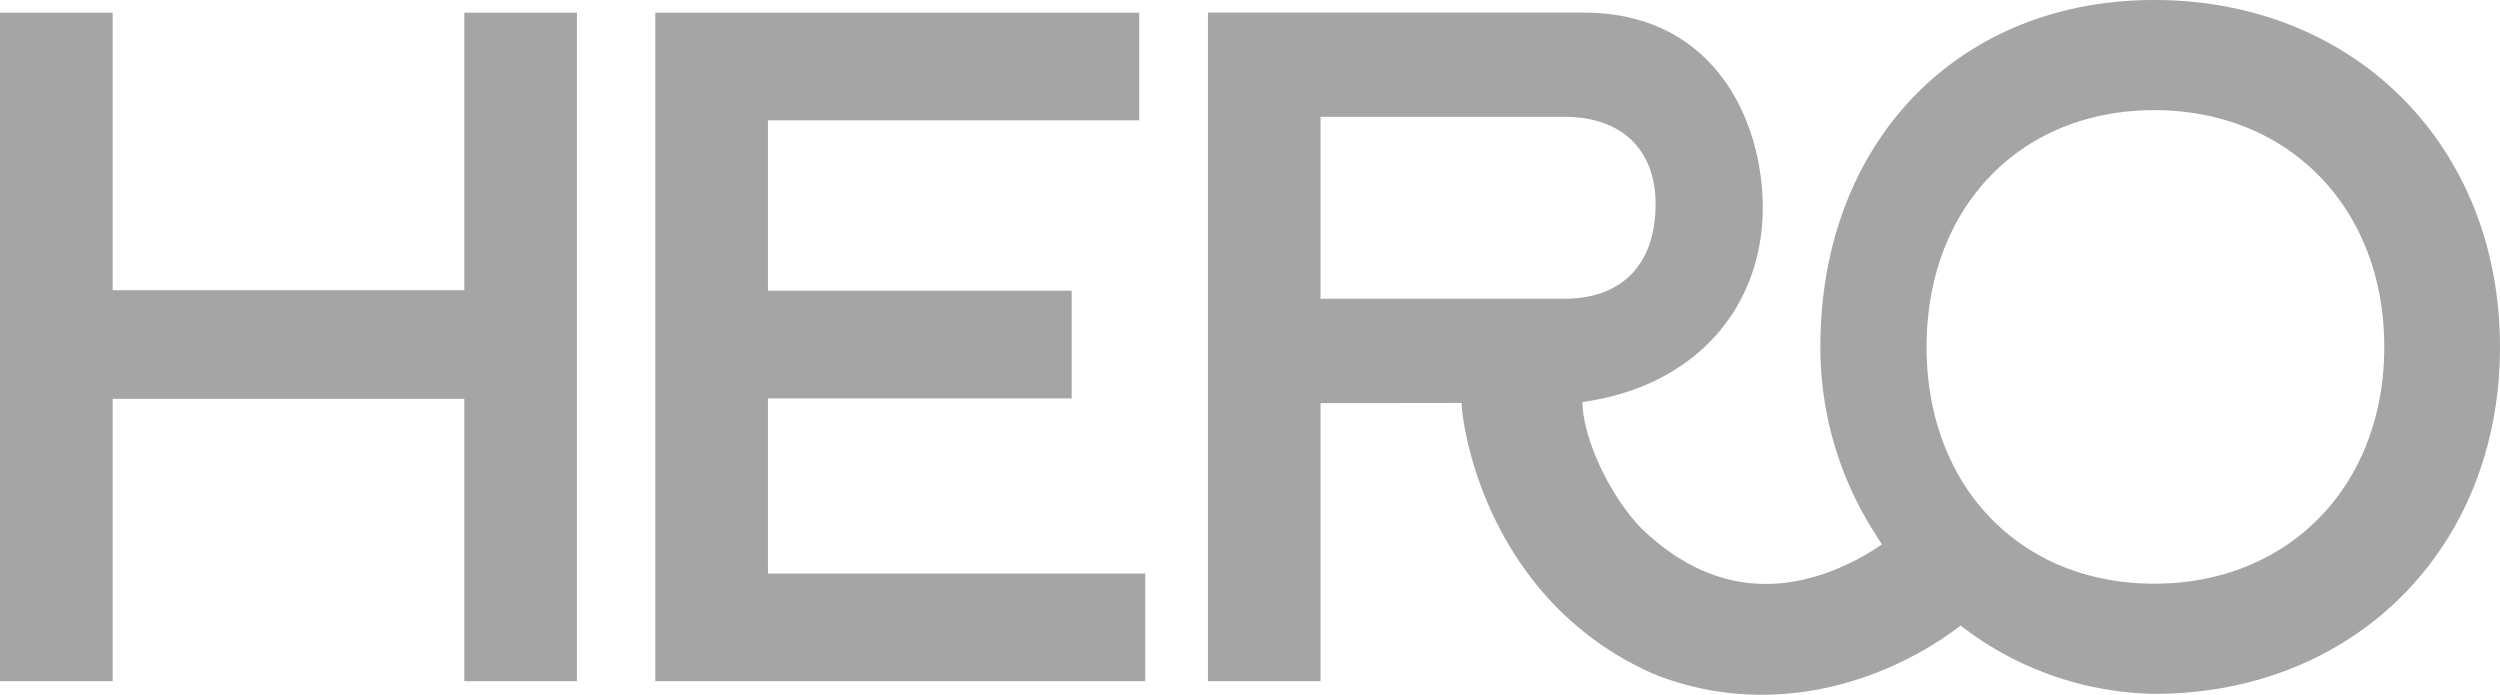
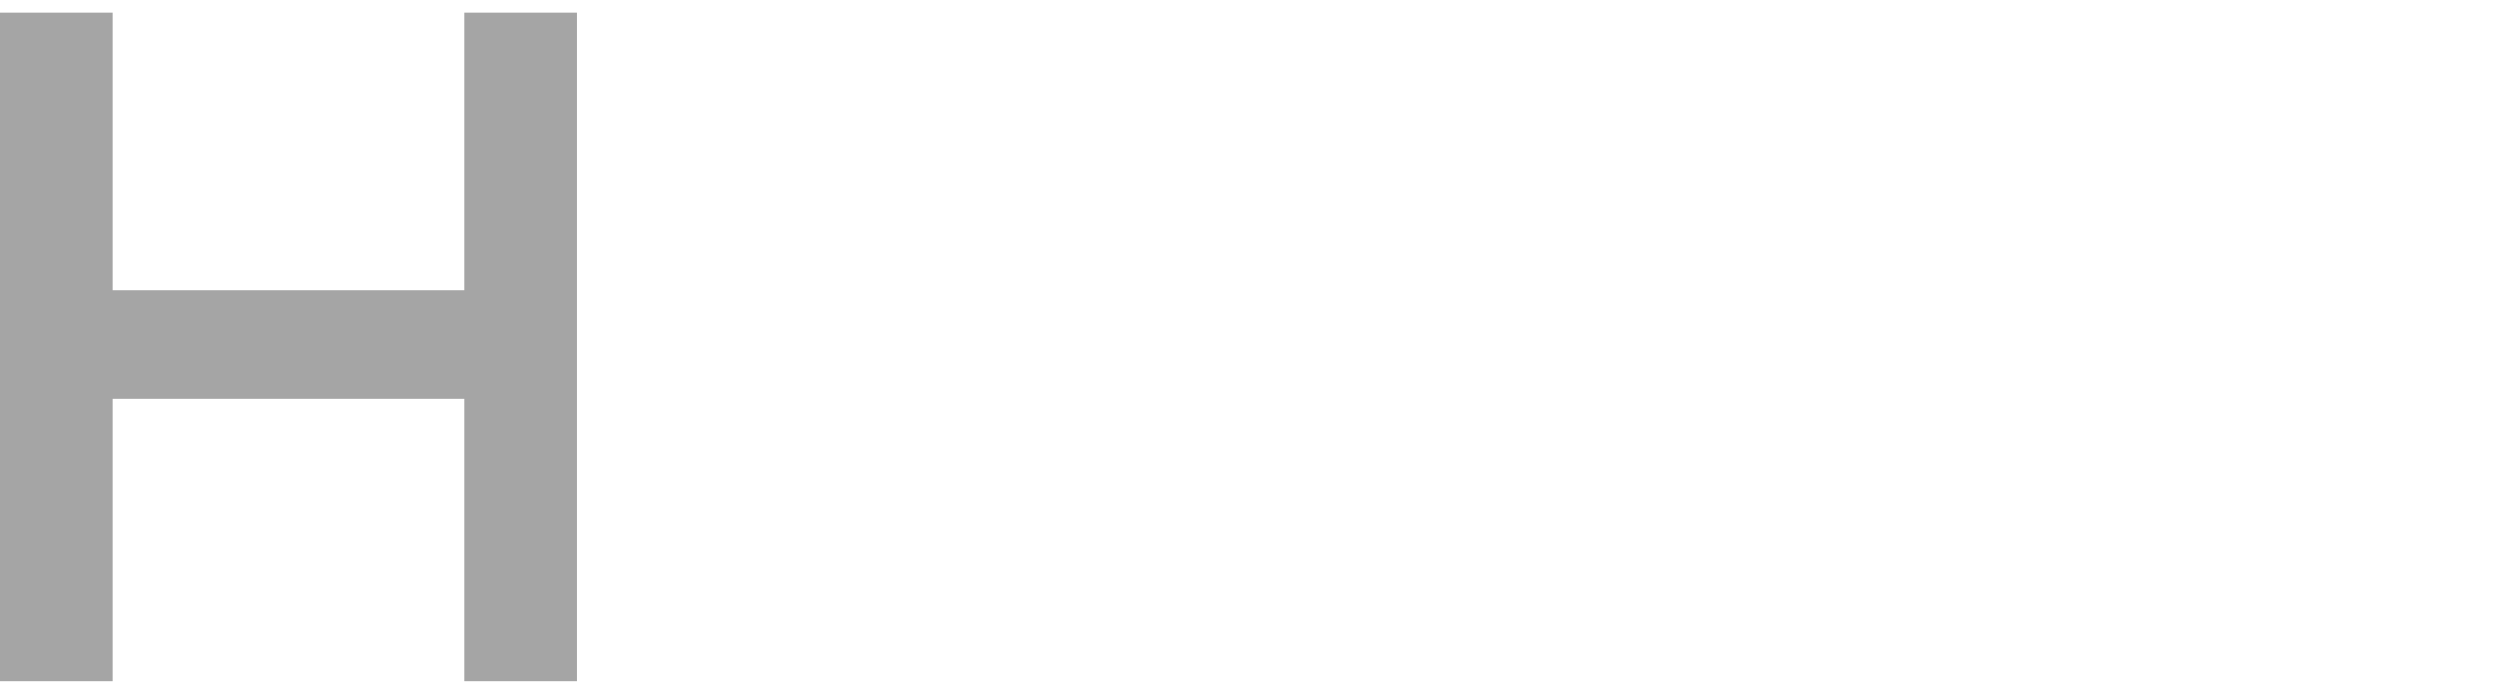
<svg xmlns="http://www.w3.org/2000/svg" width="1032.58" height="286.965" viewBox="0 0 1032.58 286.965">
  <g id="hero-health" transform="translate(-0.001)">
    <g id="Group_302870" data-name="Group 302870" transform="translate(0.001)">
      <path id="Path_615665" data-name="Path 615665" d="M46.527,1.171H0V277.3H46.527V160.68H191.773V277.3H238.3V1.171H191.773V115.822H46.527Z" transform="translate(0 4.051)" fill="#a5a5a5" fill-rule="evenodd" />
-       <path id="Path_615666" data-name="Path 615666" d="M64.173,160.506H189.615V116.037H64.173V45.655H217.51V1.17H17.646V277.306H220V232.832H64.173Z" transform="translate(253.015 4.047)" fill="#a5a5a5" fill-rule="evenodd" />
      <g id="Group_302869" data-name="Group 302869" transform="translate(498.921)">
-         <path id="Path_615667" data-name="Path 615667" d="M391.041,241.715c-55.379,0-94.037-40.208-94.037-97.79s38.637-97.79,94.037-97.79,95,40.208,95,97.79-39.636,97.79-95,97.79M147.324,124.029H46.7V48.874h100.62c24.038,0,37.751,13.81,37.751,36.066,0,24.276-13.291,39.09-37.751,39.09M391.041.635c-81.216,0-137.917,58.921-137.917,143.291a142.269,142.269,0,0,0,21.927,76.02l3.483,5.536a91.739,91.739,0,0,1-10.915,6.567C235,248.79,204.657,243.93,178.469,218.109c-13.329-14.377-23.38-37.124-23.623-51.4l1.08-.178c46.446-6.853,73.417-39.657,73.417-80.135.011-35.407-19.594-80.551-74.006-80.551H.187V281.994H46.7V167.143l58.279-.076c0,8.592,9.856,81.042,78.974,111.794,47.785,19.307,96.095,3.91,127.105-19.847l2.252,1.69a134.121,134.121,0,0,0,77.727,26.517c82.755,0,142.805-60.266,142.805-143.3S473.8.635,391.041.635" transform="translate(-0.187 -0.635)" fill="#a5a5a5" fill-rule="evenodd" />
-       </g>
+         </g>
    </g>
  </g>
</svg>